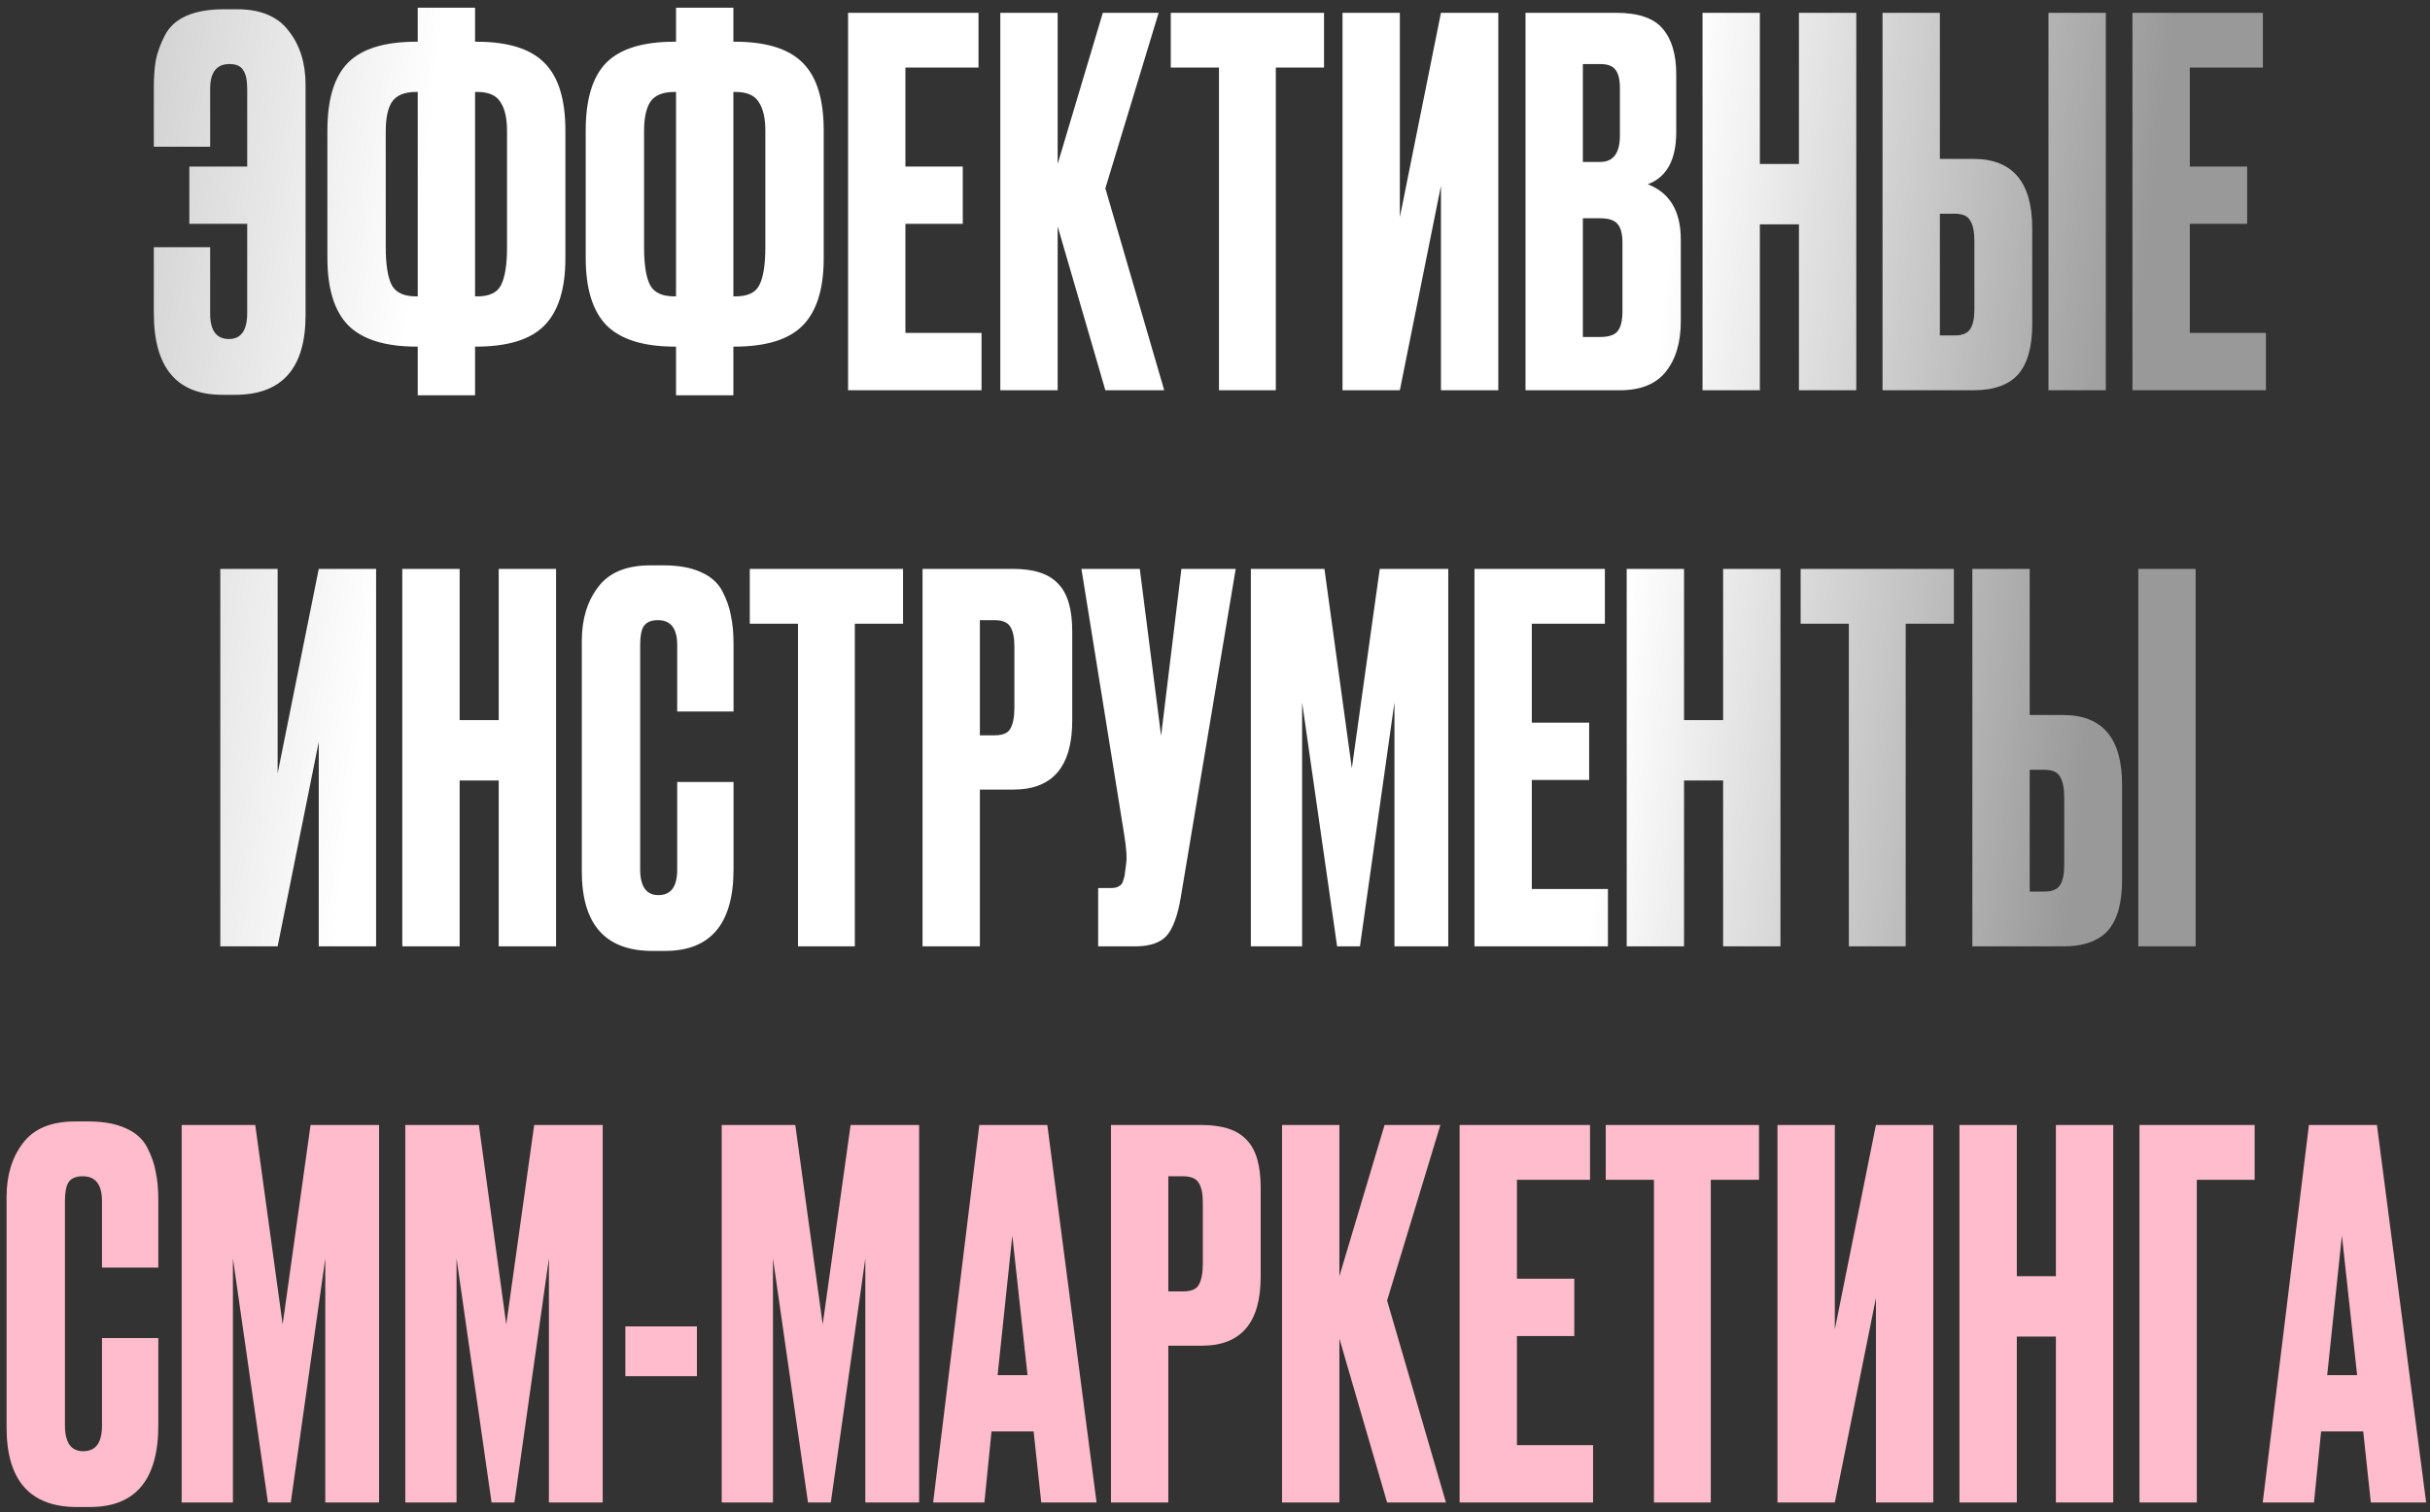
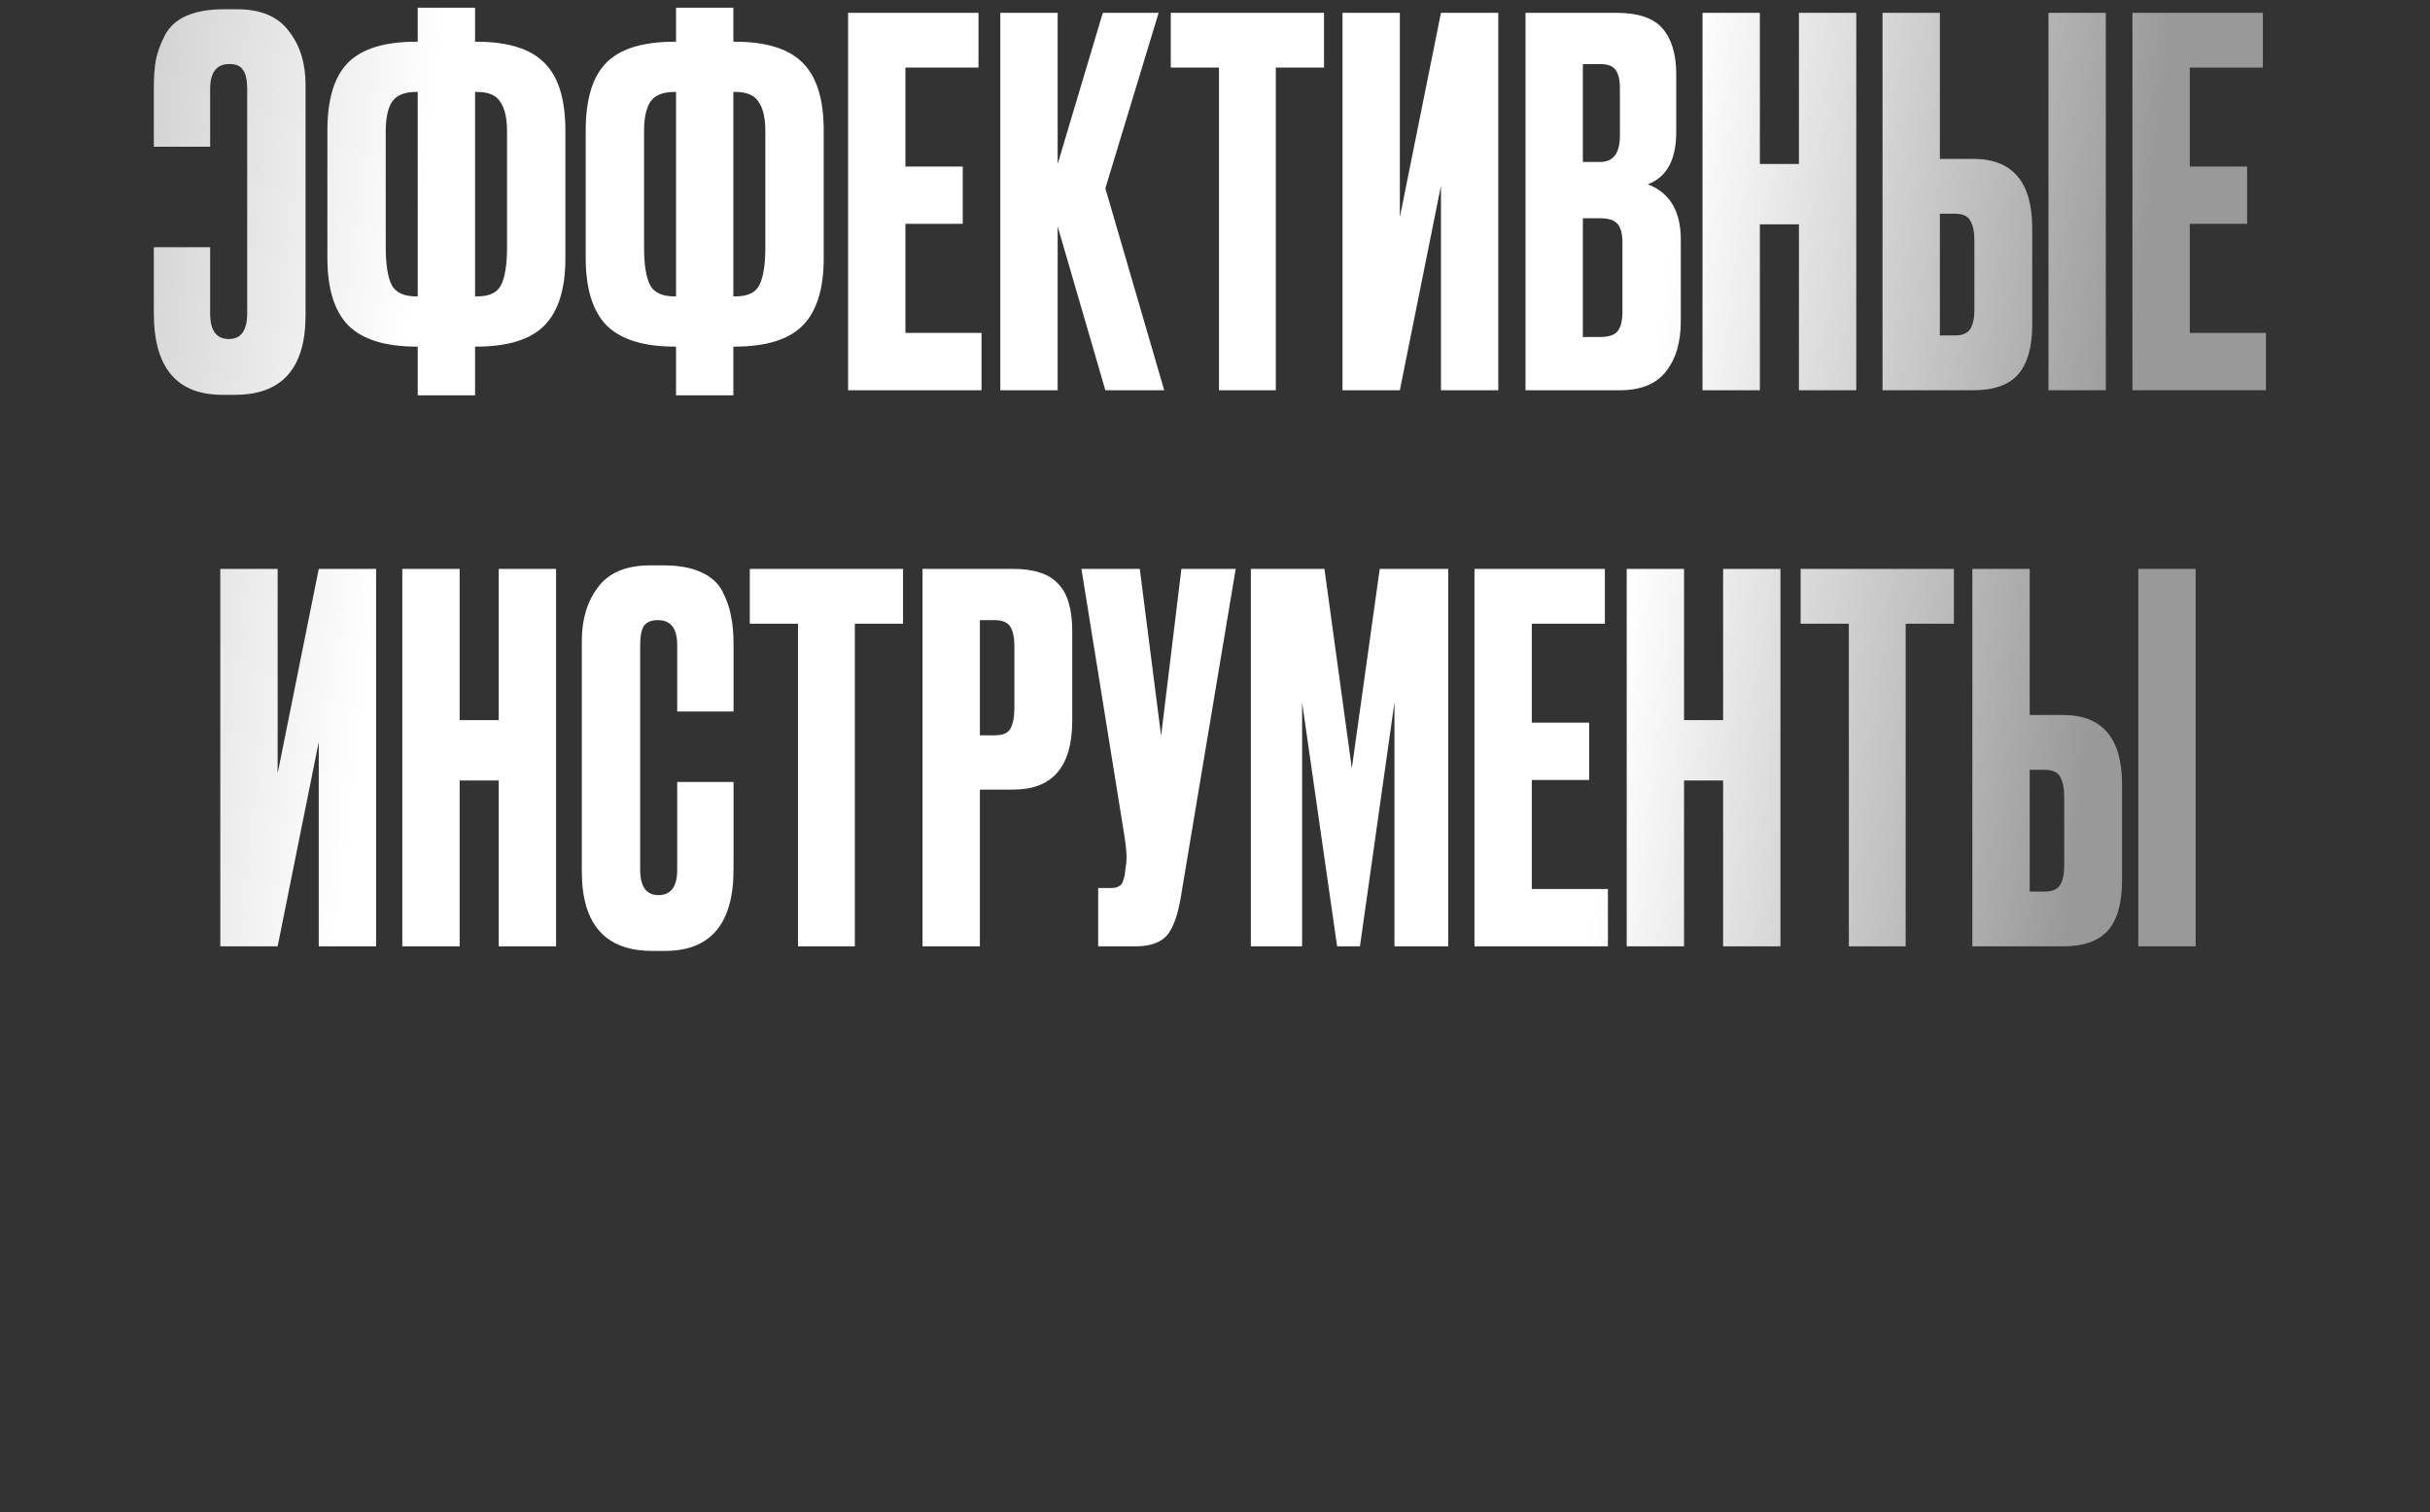
<svg xmlns="http://www.w3.org/2000/svg" width="249" height="155" viewBox="0 0 249 155" fill="none">
  <rect x="0" y="0" width="249" height="155" fill="#333333" stroke="none" />
-   <path d="M31.31 8.696V32.304C31.31 37.747 28.901 40.468 24.082 40.468H22.782C18.102 40.468 15.762 37.677 15.762 32.096V25.336H21.534V32.148C21.534 33.881 22.175 34.748 23.458 34.748C24.706 34.748 25.33 33.864 25.33 32.096V22.944H19.402V17.068H25.33V9.112C25.33 8.211 25.191 7.569 24.914 7.188C24.671 6.772 24.203 6.564 23.51 6.564C22.192 6.564 21.534 7.413 21.534 9.112V15.04H15.762V9.008C15.762 7.899 15.831 6.945 15.97 6.148C16.143 5.316 16.455 4.467 16.906 3.6C17.357 2.733 18.084 2.075 19.09 1.624C20.13 1.173 21.413 0.948 22.938 0.948H24.29C26.716 0.948 28.485 1.693 29.594 3.184C30.738 4.64 31.31 6.477 31.31 8.696ZM42.803 0.792H48.679V4.276H48.835C52.059 4.276 54.382 5.004 55.803 6.46C57.225 7.881 57.935 10.187 57.935 13.376V26.48C57.935 29.635 57.207 31.94 55.751 33.396C54.33 34.817 52.007 35.528 48.783 35.528H48.679V40.52H42.803V35.528H42.699C39.475 35.528 37.135 34.8 35.679 33.344C34.258 31.888 33.547 29.583 33.547 26.428V13.376C33.547 10.152 34.258 7.829 35.679 6.408C37.101 4.987 39.423 4.276 42.647 4.276H42.803V0.792ZM42.803 9.424H42.647C41.434 9.424 40.602 9.771 40.151 10.464C39.735 11.123 39.527 12.111 39.527 13.428V25.336C39.527 27.139 39.735 28.439 40.151 29.236C40.567 29.999 41.399 30.38 42.647 30.38H42.803V9.424ZM48.679 9.424V30.38H48.887C50.135 30.38 50.95 29.999 51.331 29.236C51.747 28.439 51.955 27.139 51.955 25.336V13.428C51.955 12.111 51.73 11.123 51.279 10.464C50.863 9.771 50.066 9.424 48.887 9.424H48.679ZM69.273 0.792H75.149V4.276H75.305C78.529 4.276 80.851 5.004 82.273 6.46C83.694 7.881 84.405 10.187 84.405 13.376V26.48C84.405 29.635 83.677 31.94 82.221 33.396C80.799 34.817 78.477 35.528 75.253 35.528H75.149V40.52H69.273V35.528H69.169C65.945 35.528 63.605 34.8 62.149 33.344C60.727 31.888 60.017 29.583 60.017 26.428V13.376C60.017 10.152 60.727 7.829 62.149 6.408C63.57 4.987 65.893 4.276 69.117 4.276H69.273V0.792ZM69.273 9.424H69.117C67.903 9.424 67.071 9.771 66.621 10.464C66.205 11.123 65.997 12.111 65.997 13.428V25.336C65.997 27.139 66.205 28.439 66.621 29.236C67.037 29.999 67.869 30.38 69.117 30.38H69.273V9.424ZM75.149 9.424V30.38H75.357C76.605 30.38 77.419 29.999 77.801 29.236C78.217 28.439 78.425 27.139 78.425 25.336V13.428C78.425 12.111 78.199 11.123 77.749 10.464C77.333 9.771 76.535 9.424 75.357 9.424H75.149ZM86.902 1.312H100.266V6.928H92.778V17.068H98.654V22.944H92.778V34.124H100.578V40H86.902V1.312ZM113.265 40L108.377 23.204V40H102.501V1.312H108.377V16.808L113.005 1.312H118.725L113.265 19.304L119.297 40H113.265ZM119.968 1.312H135.672V6.928H130.732V40H124.908V6.928H119.968V1.312ZM147.653 40V19.044L143.441 40H137.565V1.312H143.441V22.268L147.653 1.312H153.529V40H147.653ZM156.318 40V1.312H165.574C167.862 1.312 169.456 1.849 170.358 2.924C171.294 3.999 171.762 5.559 171.762 7.604V13.532C171.762 16.375 170.791 18.16 168.85 18.888C171.103 19.755 172.23 21.644 172.23 24.556V32.928C172.23 35.112 171.71 36.845 170.67 38.128C169.664 39.376 168.104 40 165.99 40H156.318ZM163.962 22.372H162.194V34.54H163.962C164.863 34.54 165.47 34.332 165.782 33.916C166.094 33.5 166.25 32.841 166.25 31.94V24.868C166.25 24.001 166.094 23.377 165.782 22.996C165.47 22.58 164.863 22.372 163.962 22.372ZM163.962 6.564H162.194V16.6H163.962C165.314 16.6 165.99 15.699 165.99 13.896V9.008C165.99 8.141 165.834 7.517 165.522 7.136C165.244 6.755 164.724 6.564 163.962 6.564ZM180.332 22.996V40H174.456V1.312H180.332V16.808H184.336V1.312H190.212V40H184.336V22.996H180.332ZM198.778 16.288H202.21C206.232 16.288 208.242 18.663 208.242 23.412V33.24C208.242 35.563 207.757 37.279 206.786 38.388C205.816 39.463 204.29 40 202.21 40H192.902V1.312H198.778V16.288ZM198.778 34.384H200.286C201.084 34.384 201.621 34.159 201.898 33.708C202.176 33.257 202.314 32.599 202.314 31.732V24.712C202.314 23.776 202.176 23.083 201.898 22.632C201.656 22.147 201.118 21.904 200.286 21.904H198.778V34.384ZM215.782 1.312V40H209.906V1.312H215.782ZM218.511 1.312H231.875V6.928H224.387V17.068H230.263V22.944H224.387V34.124H232.187V40H218.511V1.312ZM32.662 97V76.044L28.45 97H22.574V58.312H28.45V79.268L32.662 58.312H38.538V97H32.662ZM47.099 79.996V97H41.223V58.312H47.099V73.808H51.103V58.312H56.979V97H51.103V79.996H47.099ZM69.392 89.148V80.152H75.165V89.096C75.165 94.677 72.825 97.468 68.144 97.468H66.844C62.026 97.468 59.617 94.747 59.617 89.304V65.696C59.617 63.477 60.171 61.64 61.281 60.184C62.39 58.693 64.175 57.948 66.636 57.948H67.989C69.514 57.948 70.779 58.173 71.784 58.624C72.825 59.075 73.57 59.733 74.02 60.6C74.471 61.467 74.766 62.316 74.904 63.148C75.078 63.945 75.165 64.899 75.165 66.008V72.924H69.392V66.112C69.392 64.413 68.734 63.564 67.416 63.564C66.723 63.564 66.238 63.772 65.96 64.188C65.718 64.569 65.597 65.211 65.597 66.112V89.096C65.597 90.864 66.221 91.748 67.469 91.748C68.751 91.748 69.392 90.881 69.392 89.148ZM76.83 58.312H92.534V63.928H87.594V97H81.77V63.928H76.83V58.312ZM103.839 80.932H100.407V97H94.531V58.312H103.839C105.954 58.312 107.479 58.815 108.415 59.82C109.386 60.791 109.871 62.42 109.871 64.708V73.86C109.871 78.575 107.861 80.932 103.839 80.932ZM100.407 63.564V75.368H101.915C102.747 75.368 103.285 75.143 103.527 74.692C103.805 74.207 103.943 73.496 103.943 72.56V66.216C103.943 65.349 103.805 64.691 103.527 64.24C103.25 63.789 102.713 63.564 101.915 63.564H100.407ZM126.621 58.312L121.005 91.904C120.693 93.811 120.207 95.145 119.549 95.908C118.89 96.636 117.815 97 116.325 97H112.529V91.02H113.881C114.193 91.02 114.435 90.968 114.609 90.864C114.817 90.76 114.955 90.621 115.025 90.448C115.094 90.275 115.163 90.049 115.233 89.772L115.389 88.576C115.493 87.952 115.423 86.912 115.181 85.456L110.813 58.312H116.793L118.977 75.42L121.057 58.312H126.621ZM128.173 97V58.312H135.713L138.521 78.748L141.381 58.312H148.401V97H142.889V71.988L139.353 97H137.013L133.425 71.988V97H128.173ZM151.087 58.312H164.451V63.928H156.963V74.068H162.839V79.944H156.963V91.124H164.763V97H151.087V58.312ZM172.563 79.996V97H166.687V58.312H172.563V73.808H176.567V58.312H182.443V97H176.567V79.996H172.563ZM184.509 58.312H200.213V63.928H195.273V97H189.449V63.928H184.509V58.312ZM207.982 73.288H211.414C215.435 73.288 217.446 75.663 217.446 80.412V90.24C217.446 92.563 216.96 94.279 215.99 95.388C215.019 96.463 213.494 97 211.414 97H202.106V58.312H207.982V73.288ZM207.982 91.384H209.49C210.287 91.384 210.824 91.159 211.102 90.708C211.379 90.257 211.518 89.599 211.518 88.732V81.712C211.518 80.776 211.379 80.083 211.102 79.632C210.859 79.147 210.322 78.904 209.49 78.904H207.982V91.384ZM224.986 58.312V97H219.11V58.312H224.986Z" fill="url(#paint0_linear_4893_66)" />
-   <path d="M10.45 146.148V137.152H16.222V146.096C16.222 151.677 13.882 154.468 9.202 154.468H7.902C3.083 154.468 0.674 151.747 0.674 146.304V122.696C0.674 120.477 1.228 118.64 2.338 117.184C3.447 115.693 5.232 114.948 7.694 114.948H9.046C10.571 114.948 11.836 115.173 12.842 115.624C13.882 116.075 14.627 116.733 15.078 117.6C15.528 118.467 15.823 119.316 15.962 120.148C16.135 120.945 16.222 121.899 16.222 123.008V129.924H10.45V123.112C10.45 121.413 9.791 120.564 8.474 120.564C7.78 120.564 7.295 120.772 7.018 121.188C6.775 121.569 6.654 122.211 6.654 123.112V146.096C6.654 147.864 7.278 148.748 8.526 148.748C9.808 148.748 10.45 147.881 10.45 146.148ZM18.615 154V115.312H26.155L28.963 135.748L31.823 115.312H38.843V154H33.331V128.988L29.795 154H27.455L23.867 128.988V154H18.615ZM41.53 154V115.312H49.07L51.878 135.748L54.738 115.312H61.758V154H56.246V128.988L52.71 154H50.37L46.782 128.988V154H41.53ZM64.08 135.956H71.412V141.052H64.08V135.956ZM73.953 154V115.312H81.493L84.301 135.748L87.161 115.312H94.181V154H88.669V128.988L85.133 154H82.793L79.205 128.988V154H73.953ZM106.695 154L105.915 146.72H101.599L100.871 154H95.619L100.351 115.312H107.319L112.363 154H106.695ZM103.731 126.648L102.223 140.948H105.291L103.731 126.648ZM123.148 137.932H119.716V154H113.84V115.312H123.148C125.263 115.312 126.788 115.815 127.724 116.82C128.695 117.791 129.18 119.42 129.18 121.708V130.86C129.18 135.575 127.17 137.932 123.148 137.932ZM119.716 120.564V132.368H121.224C122.056 132.368 122.594 132.143 122.836 131.692C123.114 131.207 123.252 130.496 123.252 129.56V123.216C123.252 122.349 123.114 121.691 122.836 121.24C122.559 120.789 122.022 120.564 121.224 120.564H119.716ZM142.134 154L137.246 137.204V154H131.37V115.312H137.246V130.808L141.874 115.312H147.594L142.134 133.304L148.166 154H142.134ZM149.564 115.312H162.928V120.928H155.44V131.068H161.316V136.944H155.44V148.124H163.24V154H149.564V115.312ZM164.539 115.312H180.243V120.928H175.303V154H169.479V120.928H164.539V115.312ZM192.225 154V133.044L188.013 154H182.137V115.312H188.013V136.268L192.225 115.312H198.101V154H192.225ZM206.662 136.996V154H200.786V115.312H206.662V130.808H210.666V115.312H216.542V154H210.666V136.996H206.662ZM219.231 154V115.312H231.035V120.928H225.107V154H219.231ZM242.937 154L242.157 146.72H237.841L237.113 154H231.861L236.593 115.312H243.561L248.605 154H242.937ZM239.973 126.648L238.465 140.948H241.533L239.973 126.648Z" fill="#FFBCCD" />
+   <path d="M31.31 8.696V32.304C31.31 37.747 28.901 40.468 24.082 40.468H22.782C18.102 40.468 15.762 37.677 15.762 32.096V25.336H21.534V32.148C21.534 33.881 22.175 34.748 23.458 34.748C24.706 34.748 25.33 33.864 25.33 32.096V22.944H19.402H25.33V9.112C25.33 8.211 25.191 7.569 24.914 7.188C24.671 6.772 24.203 6.564 23.51 6.564C22.192 6.564 21.534 7.413 21.534 9.112V15.04H15.762V9.008C15.762 7.899 15.831 6.945 15.97 6.148C16.143 5.316 16.455 4.467 16.906 3.6C17.357 2.733 18.084 2.075 19.09 1.624C20.13 1.173 21.413 0.948 22.938 0.948H24.29C26.716 0.948 28.485 1.693 29.594 3.184C30.738 4.64 31.31 6.477 31.31 8.696ZM42.803 0.792H48.679V4.276H48.835C52.059 4.276 54.382 5.004 55.803 6.46C57.225 7.881 57.935 10.187 57.935 13.376V26.48C57.935 29.635 57.207 31.94 55.751 33.396C54.33 34.817 52.007 35.528 48.783 35.528H48.679V40.52H42.803V35.528H42.699C39.475 35.528 37.135 34.8 35.679 33.344C34.258 31.888 33.547 29.583 33.547 26.428V13.376C33.547 10.152 34.258 7.829 35.679 6.408C37.101 4.987 39.423 4.276 42.647 4.276H42.803V0.792ZM42.803 9.424H42.647C41.434 9.424 40.602 9.771 40.151 10.464C39.735 11.123 39.527 12.111 39.527 13.428V25.336C39.527 27.139 39.735 28.439 40.151 29.236C40.567 29.999 41.399 30.38 42.647 30.38H42.803V9.424ZM48.679 9.424V30.38H48.887C50.135 30.38 50.95 29.999 51.331 29.236C51.747 28.439 51.955 27.139 51.955 25.336V13.428C51.955 12.111 51.73 11.123 51.279 10.464C50.863 9.771 50.066 9.424 48.887 9.424H48.679ZM69.273 0.792H75.149V4.276H75.305C78.529 4.276 80.851 5.004 82.273 6.46C83.694 7.881 84.405 10.187 84.405 13.376V26.48C84.405 29.635 83.677 31.94 82.221 33.396C80.799 34.817 78.477 35.528 75.253 35.528H75.149V40.52H69.273V35.528H69.169C65.945 35.528 63.605 34.8 62.149 33.344C60.727 31.888 60.017 29.583 60.017 26.428V13.376C60.017 10.152 60.727 7.829 62.149 6.408C63.57 4.987 65.893 4.276 69.117 4.276H69.273V0.792ZM69.273 9.424H69.117C67.903 9.424 67.071 9.771 66.621 10.464C66.205 11.123 65.997 12.111 65.997 13.428V25.336C65.997 27.139 66.205 28.439 66.621 29.236C67.037 29.999 67.869 30.38 69.117 30.38H69.273V9.424ZM75.149 9.424V30.38H75.357C76.605 30.38 77.419 29.999 77.801 29.236C78.217 28.439 78.425 27.139 78.425 25.336V13.428C78.425 12.111 78.199 11.123 77.749 10.464C77.333 9.771 76.535 9.424 75.357 9.424H75.149ZM86.902 1.312H100.266V6.928H92.778V17.068H98.654V22.944H92.778V34.124H100.578V40H86.902V1.312ZM113.265 40L108.377 23.204V40H102.501V1.312H108.377V16.808L113.005 1.312H118.725L113.265 19.304L119.297 40H113.265ZM119.968 1.312H135.672V6.928H130.732V40H124.908V6.928H119.968V1.312ZM147.653 40V19.044L143.441 40H137.565V1.312H143.441V22.268L147.653 1.312H153.529V40H147.653ZM156.318 40V1.312H165.574C167.862 1.312 169.456 1.849 170.358 2.924C171.294 3.999 171.762 5.559 171.762 7.604V13.532C171.762 16.375 170.791 18.16 168.85 18.888C171.103 19.755 172.23 21.644 172.23 24.556V32.928C172.23 35.112 171.71 36.845 170.67 38.128C169.664 39.376 168.104 40 165.99 40H156.318ZM163.962 22.372H162.194V34.54H163.962C164.863 34.54 165.47 34.332 165.782 33.916C166.094 33.5 166.25 32.841 166.25 31.94V24.868C166.25 24.001 166.094 23.377 165.782 22.996C165.47 22.58 164.863 22.372 163.962 22.372ZM163.962 6.564H162.194V16.6H163.962C165.314 16.6 165.99 15.699 165.99 13.896V9.008C165.99 8.141 165.834 7.517 165.522 7.136C165.244 6.755 164.724 6.564 163.962 6.564ZM180.332 22.996V40H174.456V1.312H180.332V16.808H184.336V1.312H190.212V40H184.336V22.996H180.332ZM198.778 16.288H202.21C206.232 16.288 208.242 18.663 208.242 23.412V33.24C208.242 35.563 207.757 37.279 206.786 38.388C205.816 39.463 204.29 40 202.21 40H192.902V1.312H198.778V16.288ZM198.778 34.384H200.286C201.084 34.384 201.621 34.159 201.898 33.708C202.176 33.257 202.314 32.599 202.314 31.732V24.712C202.314 23.776 202.176 23.083 201.898 22.632C201.656 22.147 201.118 21.904 200.286 21.904H198.778V34.384ZM215.782 1.312V40H209.906V1.312H215.782ZM218.511 1.312H231.875V6.928H224.387V17.068H230.263V22.944H224.387V34.124H232.187V40H218.511V1.312ZM32.662 97V76.044L28.45 97H22.574V58.312H28.45V79.268L32.662 58.312H38.538V97H32.662ZM47.099 79.996V97H41.223V58.312H47.099V73.808H51.103V58.312H56.979V97H51.103V79.996H47.099ZM69.392 89.148V80.152H75.165V89.096C75.165 94.677 72.825 97.468 68.144 97.468H66.844C62.026 97.468 59.617 94.747 59.617 89.304V65.696C59.617 63.477 60.171 61.64 61.281 60.184C62.39 58.693 64.175 57.948 66.636 57.948H67.989C69.514 57.948 70.779 58.173 71.784 58.624C72.825 59.075 73.57 59.733 74.02 60.6C74.471 61.467 74.766 62.316 74.904 63.148C75.078 63.945 75.165 64.899 75.165 66.008V72.924H69.392V66.112C69.392 64.413 68.734 63.564 67.416 63.564C66.723 63.564 66.238 63.772 65.96 64.188C65.718 64.569 65.597 65.211 65.597 66.112V89.096C65.597 90.864 66.221 91.748 67.469 91.748C68.751 91.748 69.392 90.881 69.392 89.148ZM76.83 58.312H92.534V63.928H87.594V97H81.77V63.928H76.83V58.312ZM103.839 80.932H100.407V97H94.531V58.312H103.839C105.954 58.312 107.479 58.815 108.415 59.82C109.386 60.791 109.871 62.42 109.871 64.708V73.86C109.871 78.575 107.861 80.932 103.839 80.932ZM100.407 63.564V75.368H101.915C102.747 75.368 103.285 75.143 103.527 74.692C103.805 74.207 103.943 73.496 103.943 72.56V66.216C103.943 65.349 103.805 64.691 103.527 64.24C103.25 63.789 102.713 63.564 101.915 63.564H100.407ZM126.621 58.312L121.005 91.904C120.693 93.811 120.207 95.145 119.549 95.908C118.89 96.636 117.815 97 116.325 97H112.529V91.02H113.881C114.193 91.02 114.435 90.968 114.609 90.864C114.817 90.76 114.955 90.621 115.025 90.448C115.094 90.275 115.163 90.049 115.233 89.772L115.389 88.576C115.493 87.952 115.423 86.912 115.181 85.456L110.813 58.312H116.793L118.977 75.42L121.057 58.312H126.621ZM128.173 97V58.312H135.713L138.521 78.748L141.381 58.312H148.401V97H142.889V71.988L139.353 97H137.013L133.425 71.988V97H128.173ZM151.087 58.312H164.451V63.928H156.963V74.068H162.839V79.944H156.963V91.124H164.763V97H151.087V58.312ZM172.563 79.996V97H166.687V58.312H172.563V73.808H176.567V58.312H182.443V97H176.567V79.996H172.563ZM184.509 58.312H200.213V63.928H195.273V97H189.449V63.928H184.509V58.312ZM207.982 73.288H211.414C215.435 73.288 217.446 75.663 217.446 80.412V90.24C217.446 92.563 216.96 94.279 215.99 95.388C215.019 96.463 213.494 97 211.414 97H202.106V58.312H207.982V73.288ZM207.982 91.384H209.49C210.287 91.384 210.824 91.159 211.102 90.708C211.379 90.257 211.518 89.599 211.518 88.732V81.712C211.518 80.776 211.379 80.083 211.102 79.632C210.859 79.147 210.322 78.904 209.49 78.904H207.982V91.384ZM224.986 58.312V97H219.11V58.312H224.986Z" fill="url(#paint0_linear_4893_66)" />
  <defs>
    <linearGradient id="paint0_linear_4893_66" x1="-29.712" y1="61.75" x2="212.503" y2="90.041" gradientUnits="userSpaceOnUse">
      <stop stop-color="#999999" />
      <stop offset="0.278" stop-color="white" />
      <stop offset="0.8" stop-color="white" />
      <stop offset="1" stop-color="#999999" />
    </linearGradient>
  </defs>
</svg>